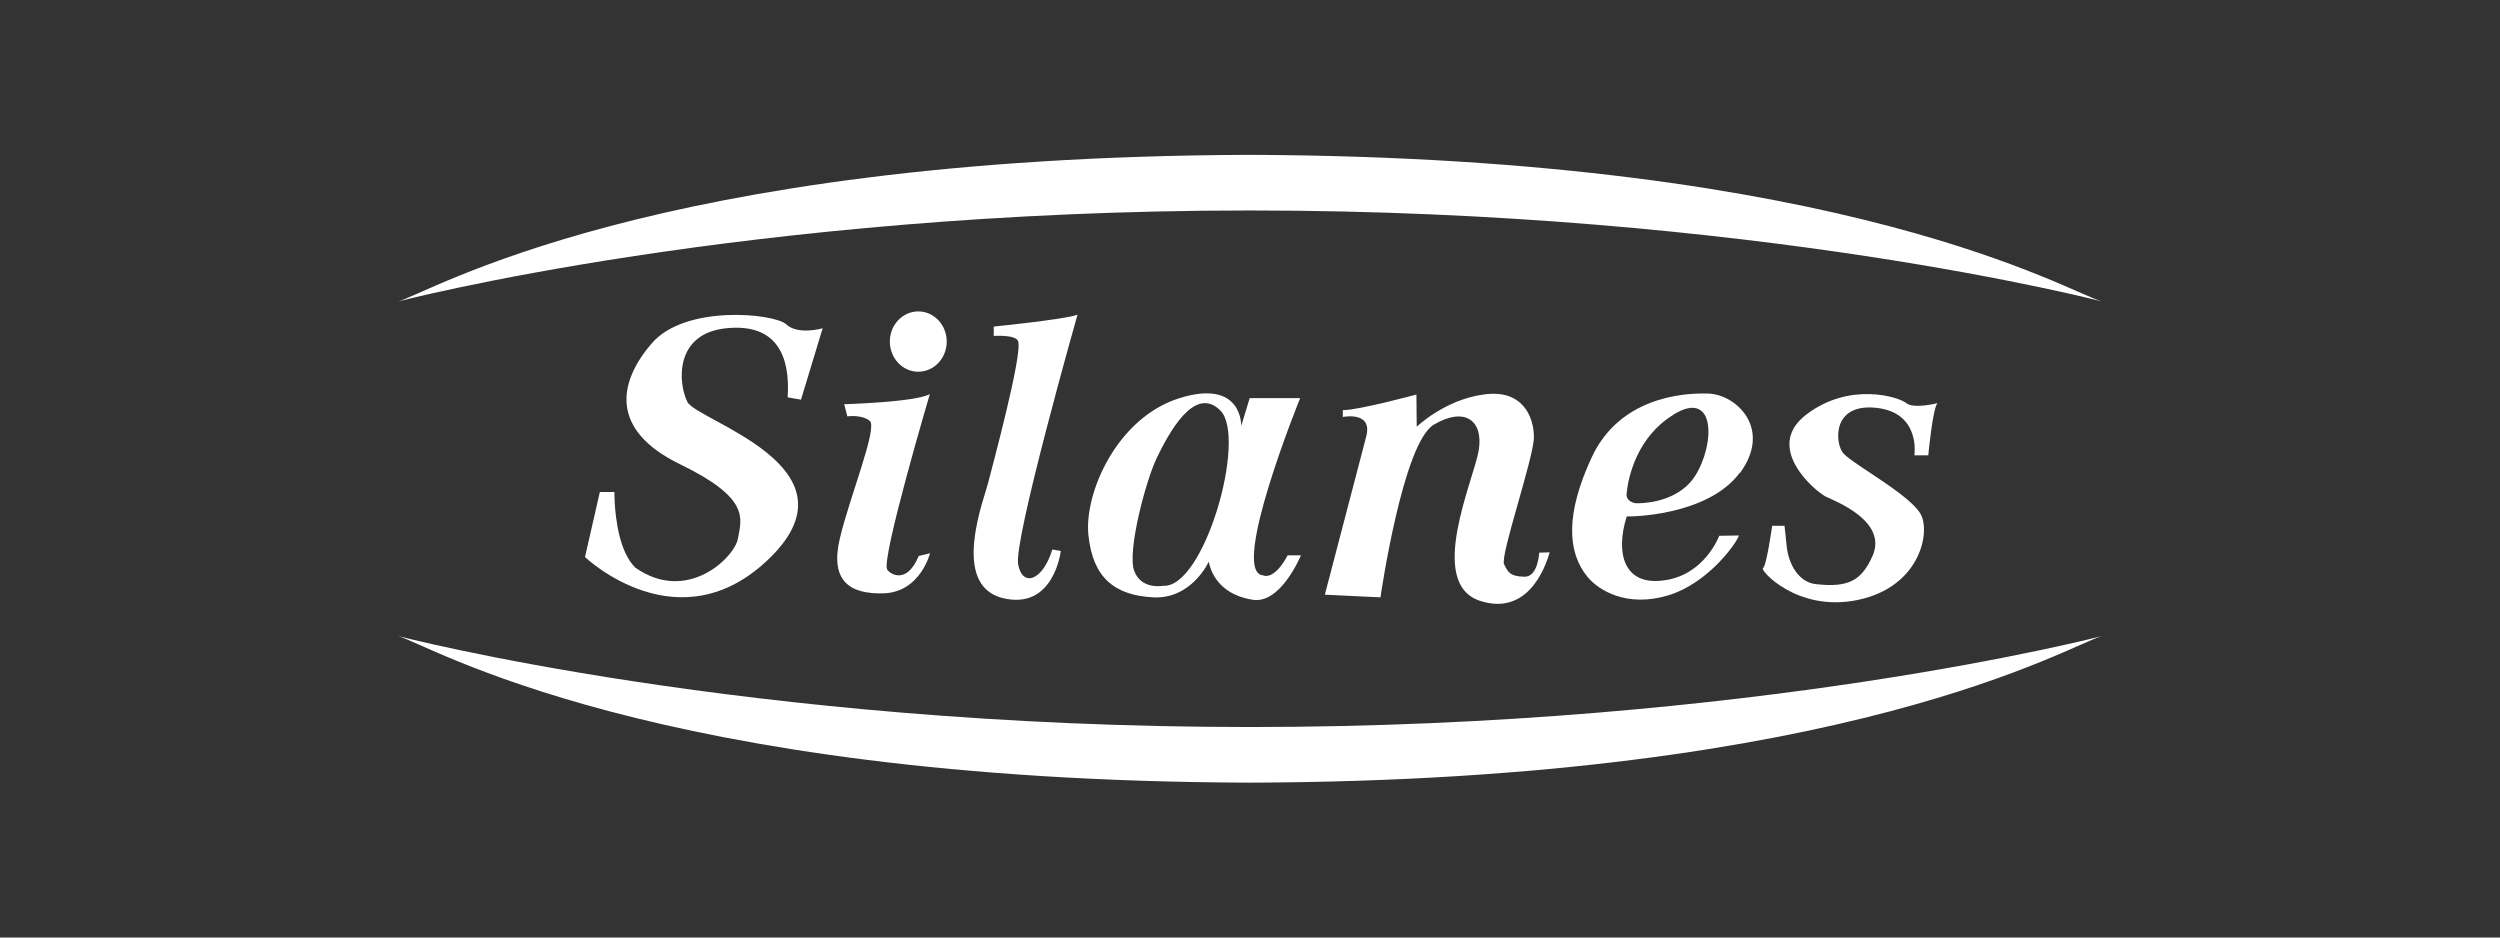
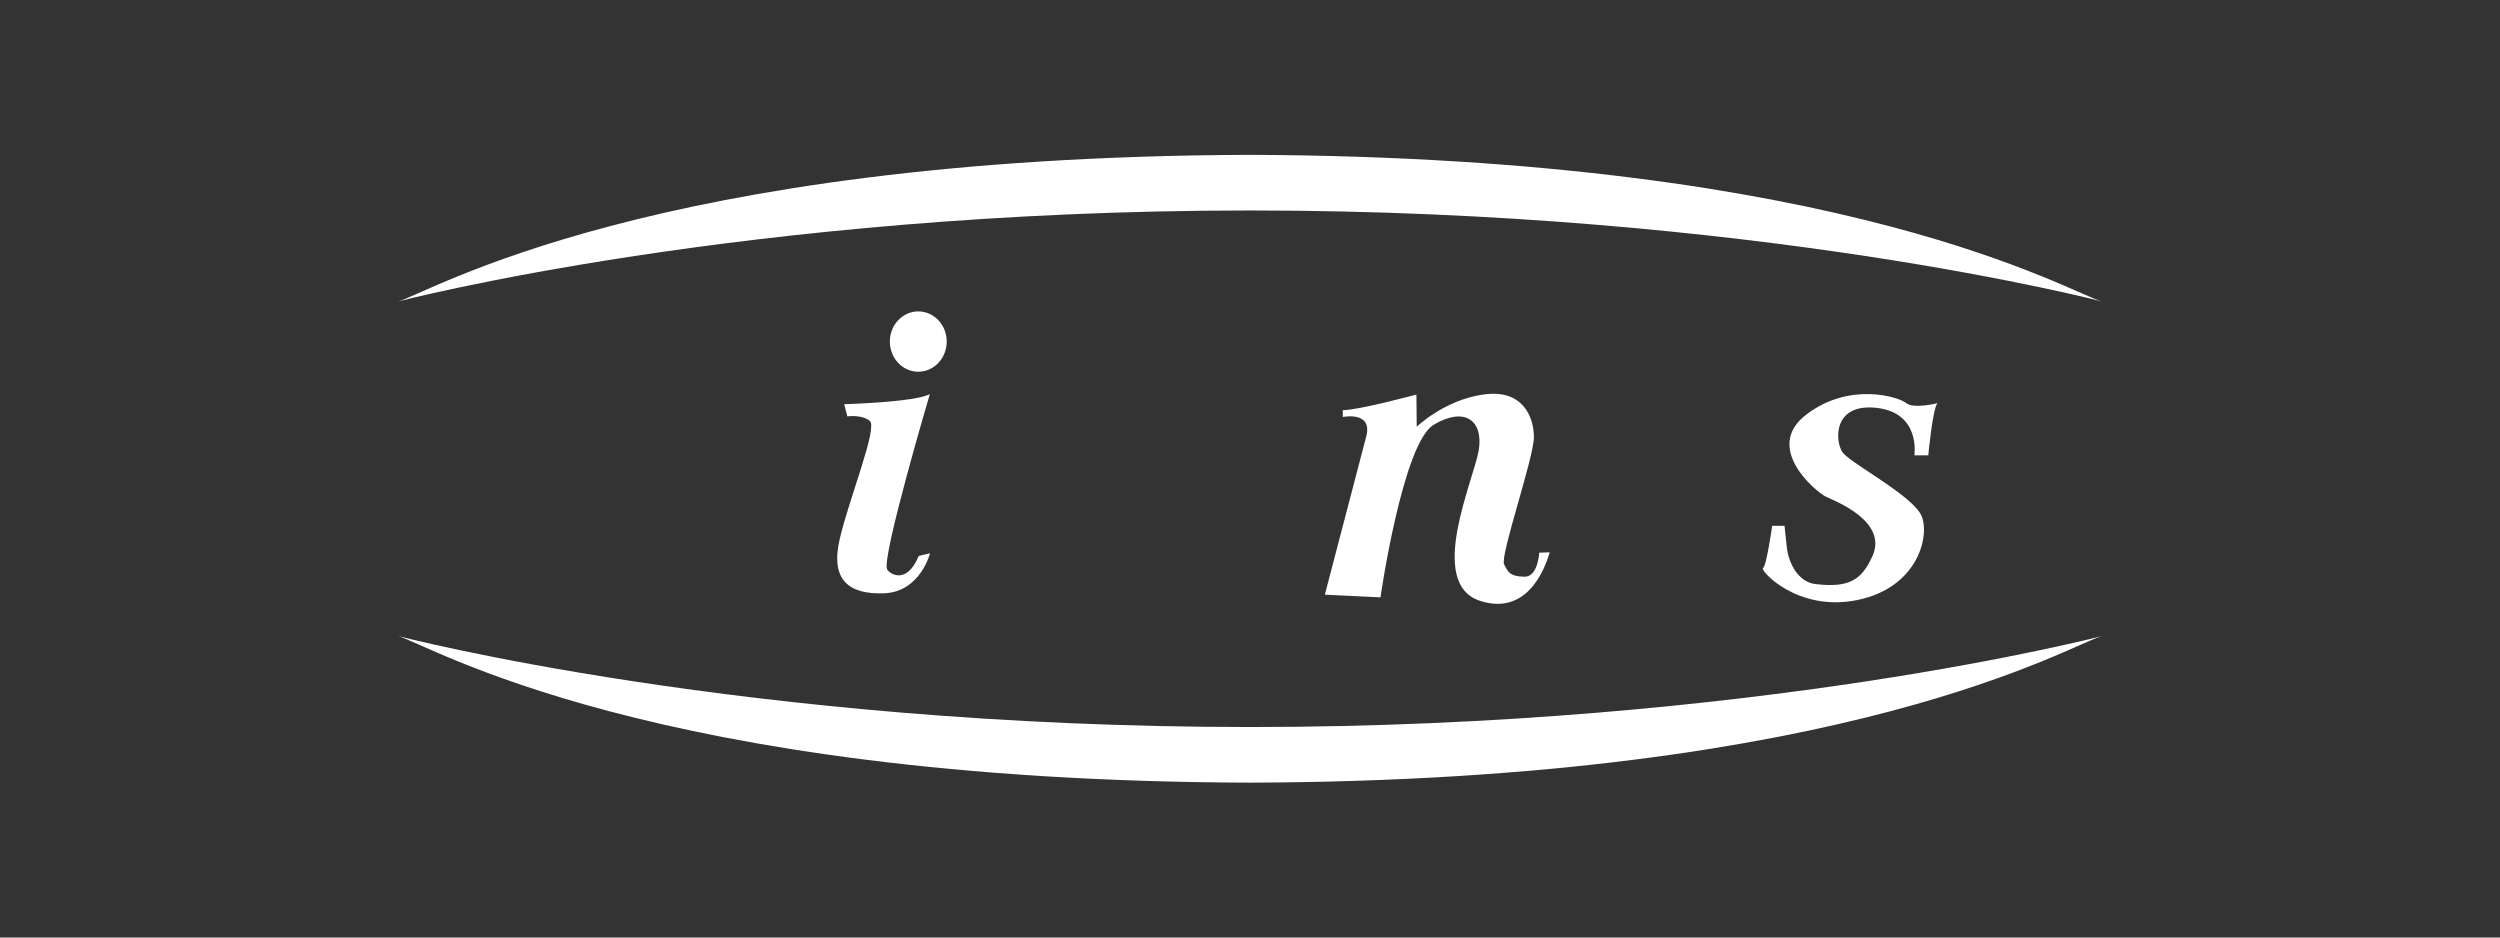
<svg xmlns="http://www.w3.org/2000/svg" id="Capa_1" viewBox="0 0 160 60">
  <rect x="0" y="0" width="160" height="60" fill="#333333" stroke="none" />
  <defs>
    <style>
      .cls-1 {
        fill: #fff;
      }
    </style>
  </defs>
  <path class="cls-1" d="M80,9.91c-38.43.13-52.62,8.91-54.55,9.39,0,0,22.25-5.83,54.55-5.83s54.55,5.83,54.55,5.83c-1.93-.46-16.11-9.24-54.55-9.39Z" />
-   <path class="cls-1" d="M80,50.09c38.43-.13,52.62-8.91,54.55-9.39,0,0-22.25,5.83-54.55,5.83s-54.55-5.83-54.55-5.83c1.91.48,16.09,9.26,54.55,9.39Z" />
-   <path class="cls-1" d="M51.26,25.59l1.39-4.58s-1.58.46-2.34-.26c-.76-.69-6.48-1.28-8.61,1.24-2.17,2.52-2.65,5.55,1.82,7.72,4.47,2.17,3.95,3.43,3.71,4.75-.2,1.19-3.23,4.21-6.57,1.87-1.02-1-1.26-3.12-1.32-4.19l-.02-.65h-.93l-.95,4.16s6.05,5.79,11.89,0c5.83-5.79-4.75-8.72-5.34-9.93-.59-1.19-.85-4.36,2.47-4.71,3.32-.35,4.12,1.87,3.95,4.42l.87.15Z" />
+   <path class="cls-1" d="M80,50.09c38.43-.13,52.62-8.91,54.55-9.39,0,0-22.25,5.83-54.55,5.83s-54.55-5.83-54.55-5.83c1.91.48,16.09,9.26,54.55,9.39" />
  <path class="cls-1" d="M54.02,25.87s4.58-.13,5.49-.65c0,0-3.14,10.61-2.73,11.23.17.28,1.24,1,2.02-.87l.72-.17s-.61,2.45-2.91,2.56c-2.3.09-3.49-.85-2.86-3.51.63-2.67,2.45-7.11,1.91-7.53s-1.43-.28-1.43-.28l-.2-.78Z" />
  <ellipse class="cls-1" cx="58.77" cy="21.86" rx="1.82" ry="1.93" />
-   <path class="cls-1" d="M63.6,21.51v-.61s4.58-.46,5.36-.76c0,0-4.1,14.44-3.8,15.98.28,1.5,1.58,1.04,2.19-.95l.54.09s-.43,3.84-3.75,3.01c-3.32-.87-1.15-6.35-.89-7.4.26-1.04,2.21-8.22,1.91-9.04-.17-.43-1.56-.33-1.56-.33Z" />
-   <path class="cls-1" d="M80.82,36.82c-2.13-.22,2.39-11.34,2.39-11.34h-3.23l-.54,1.78s.09-3.04-3.95-1.78c-4.03,1.26-6.12,6.12-5.83,8.78.28,2.71,1.67,3.84,4.14,3.97s3.56-2.28,3.56-2.28c.2,1,.95,2.13,2.78,2.43,1.82.33,3.12-2.84,3.12-2.84h-.85c-.89,1.67-1.58,1.28-1.58,1.28ZM74.45,37.49s-1.43.28-1.87-.98.76-5.79,1.47-7.24c.72-1.47,2.39-4.68,4.06-2.99,1.71,1.74-1.04,11.39-3.67,11.21Z" />
  <path class="cls-1" d="M85.92,26.69s1.95-.41,1.52,1.24-2.65,10.13-2.65,10.13l3.56.17s1.43-9.93,3.43-11.06c1.95-1.15,3.17-.28,2.86,1.65-.33,1.93-3.34,8.5.07,9.63,3.38,1.11,4.38-2.84,4.47-3.1l-.67.02s-.07,1.56-.95,1.54c-.89-.02-1.04-.26-1.3-.8-.26-.56,1.91-6.83,1.91-8.13s-.72-3.1-3.23-2.73c-2.47.33-4.27,2.06-4.27,2.06l-.02-2.06s-3.69,1-4.71,1v.46h0Z" />
-   <path class="cls-1" d="M111.36,30.27c2.08-2.84-.24-5.01-2-5.08-1.76-.07-5.75.3-7.5,4.1-1.67,3.6-1.56,6.05-.26,7.63.72.87,2.52,1.97,5.14,1.19s4.45-3.43,4.55-3.84l-1.26.02s-.93,2.54-3.58,2.86c-2.52.33-3.08-1.74-2.34-4.1-.02.02,5.14.04,7.24-2.8ZM107.09,26.54c2.73-1.69,2.69,1.89,1.39,3.93-.95,1.47-2.8,1.74-3.71,1.74-.37,0-.72-.26-.67-.61.11-1.13.69-3.64,2.99-5.05Z" />
  <path class="cls-1" d="M114.22,33.65h-.8s-.37,2.62-.59,2.71c-.24.09,2.17,2.84,6.05,2.04,3.88-.8,4.64-4.12,4.1-5.38-.54-1.26-4.32-3.25-5.01-4.01-.52-.59-.78-3.21,2.1-2.91,2.88.3,2.45,3.04,2.45,3.04h.89s.28-3.01.59-3.34c0,0-1.5.39-2,0-.46-.39-3.6-1.39-6.38.72-2.78,2.1.52,4.9,1.24,5.27.59.28,3.95,1.56,2.99,3.77-.69,1.54-1.47,2.08-3.67,1.82-1.06-.13-1.69-1.26-1.82-2.32l-.15-1.41Z" />
</svg>